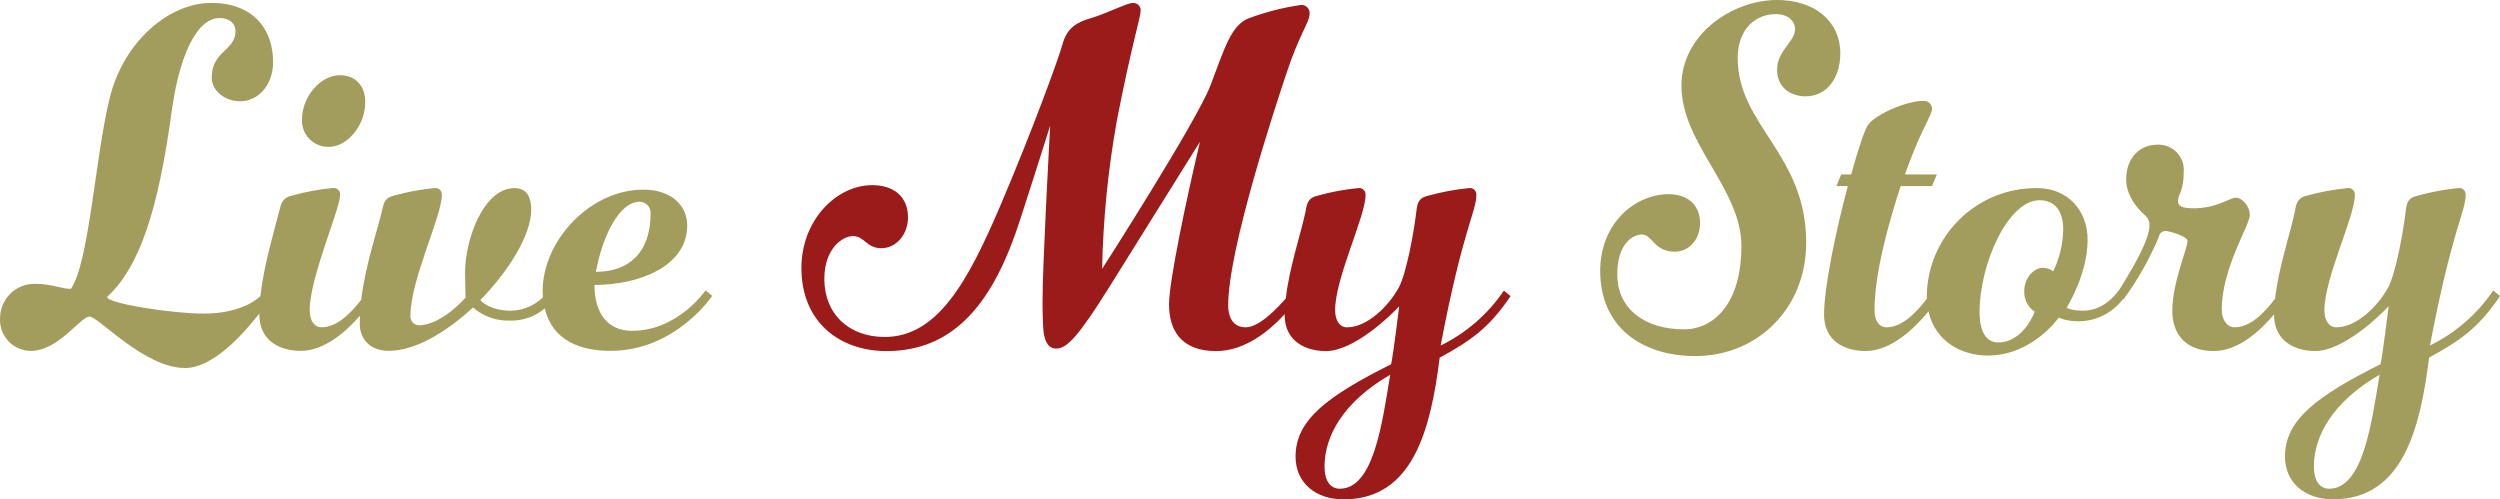
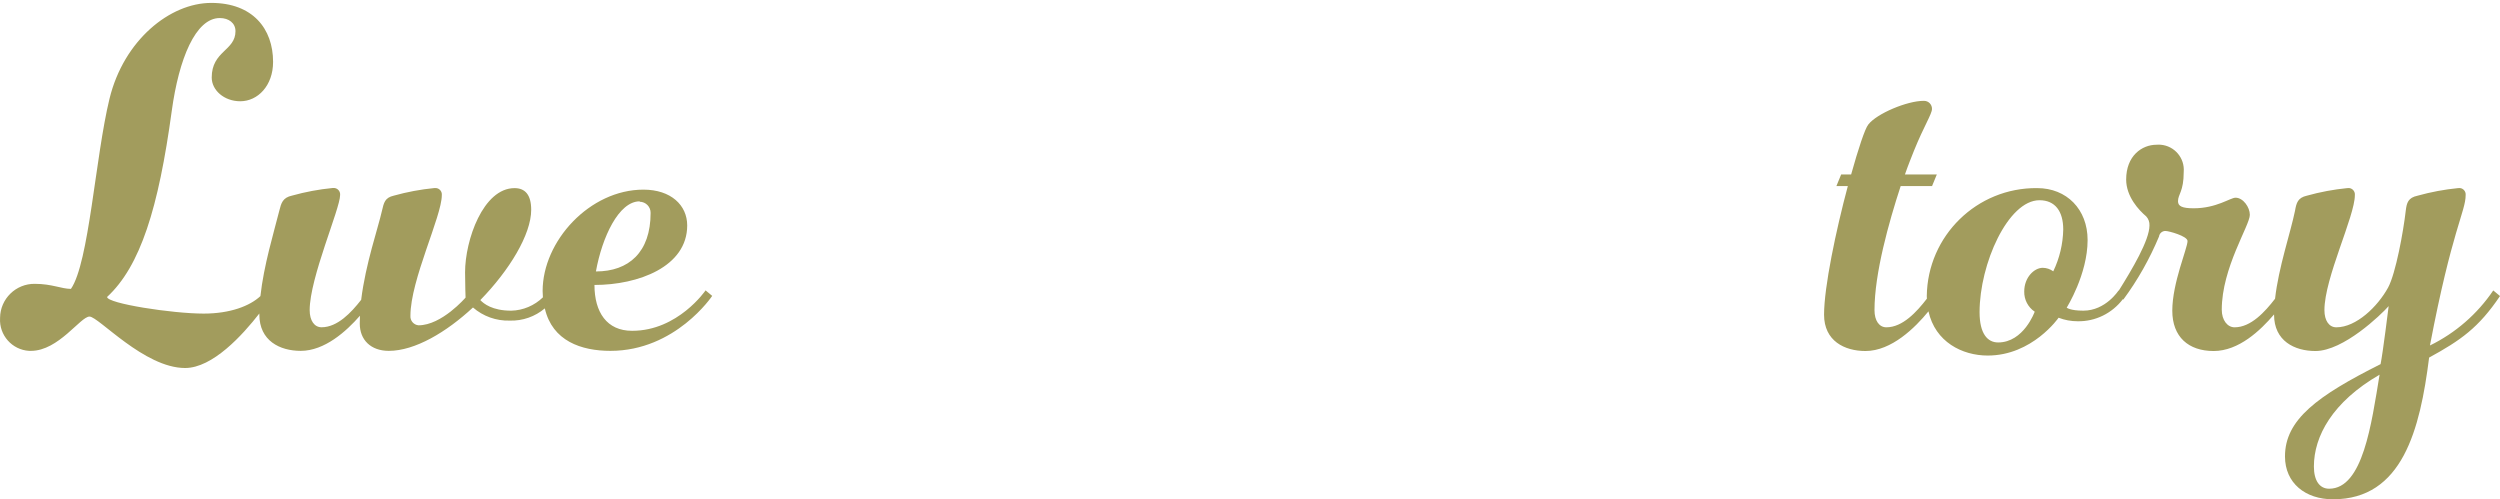
<svg xmlns="http://www.w3.org/2000/svg" id="_レイヤー_2" data-name="レイヤー 2" viewBox="0 0 446.12 89.11">
  <defs>
    <style>
      .cls-1 {
        fill: #9b1a1a;
      }

      .cls-1, .cls-2 {
        fill-rule: evenodd;
      }

      .cls-2 {
        fill: #a29c5d;
      }
    </style>
  </defs>
  <g id="_レイヤー_2-2" data-name=" レイヤー 2">
    <g>
-       <path class="cls-2" d="M58.37,26.2h.44c2.89,0,6.37-3.51,6.37-8.01,0-2.97-1.86-4.77-4.5-4.77-3.48,0-6.79,3.78-6.79,7.92-.11,2.58,1.9,4.76,4.48,4.86Z" />
-       <path class="cls-2" d="M125.9,51.83s-4.92,7.2-13.07,7.2h-.04c-4.5.01-6.71-3.32-6.71-8.18,7.81,0,16.55-3.24,16.55-10.62,0-3.6-2.89-6.39-7.81-6.39-9.59,0-17.99,9.18-17.99,18.09,0,.39.03.76.05,1.13-1.51,1.46-3.52,2.33-5.65,2.38-3.4,0-4.92-1.26-5.52-1.89,5.18-5.31,9.08-11.7,9.08-16.11,0-2.7-1.1-3.87-2.97-3.87-5.6,0-8.83,9.27-8.83,15.03,0,2.07.09,4.5.09,4.5,0,0-4.24,4.95-8.4,4.95-.87-.08-1.51-.84-1.44-1.71,0-6.39,5.6-17.73,5.6-21.51.07-.63-.38-1.2-1.01-1.27-.11-.01-.23,0-.34,0-2.44.24-4.85.69-7.21,1.35-1.61.36-1.78,1.26-2.12,2.7-.69,3.09-2.92,9.44-3.71,15.89-1.78,2.29-4.24,4.9-7.07,4.9-1.27,0-2.12-1.17-2.12-3.06,0-5.76,5.43-18.09,5.43-20.52.07-.63-.38-1.2-1.01-1.27-.11-.01-.23,0-.34,0-2.44.24-4.85.69-7.21,1.35-1.7.36-1.95,1.35-2.29,2.7-.98,3.88-2.78,9.79-3.37,15.24-1.9,1.77-5.4,3.12-10.13,3.12-5.6,0-17.23-1.8-17.23-2.97,5.94-5.49,9.17-15.84,11.54-33.21,1.27-9.27,4.24-16.56,8.57-16.56,1.61,0,2.8.9,2.8,2.34,0,3.51-4.24,3.51-4.24,8.28,0,2.25,2.21,4.23,5.09,4.23,3.14,0,5.86-2.79,5.86-7.02,0-5.94-3.65-10.53-11.03-10.53s-15.62,6.66-18.16,17.1-3.65,29.25-6.88,33.93c-1.7,0-3.4-.9-6.45-.9-3.38-.04-6.16,2.67-6.2,6.06v.06c-.18,3.04,2.14,5.66,5.18,5.84.11,0,.22.01.34,0,4.92,0,8.83-6.12,10.44-6.12s9.76,9.18,17.06,9.18c4.91,0,10.26-5.88,13.25-9.73v.19c0,4.68,3.65,6.48,7.39,6.48,4.24,0,8.11-3.46,10.56-6.27-.02.47-.03.94-.03,1.41,0,2.88,1.95,4.86,5.18,4.86,4.67,0,10.27-3.33,15.02-7.74,1.81,1.57,4.14,2.41,6.54,2.34,2.33.08,4.55-.72,6.28-2.18,1.34,5.83,6.52,7.58,11.71,7.58,11.63,0,18.16-9.81,18.16-9.81l-1.19-.99ZM114.15,36c1.09.01,1.97.91,1.95,2v.07c0,7.02-3.9,10.44-9.76,10.44,1.1-6.12,4.08-12.51,7.81-12.51Z" />
+       <path class="cls-2" d="M125.9,51.83s-4.92,7.2-13.07,7.2h-.04c-4.5.01-6.71-3.32-6.71-8.18,7.81,0,16.55-3.24,16.55-10.62,0-3.6-2.89-6.39-7.81-6.39-9.59,0-17.99,9.18-17.99,18.09,0,.39.03.76.05,1.13-1.51,1.46-3.52,2.33-5.65,2.38-3.4,0-4.92-1.26-5.52-1.89,5.18-5.31,9.08-11.7,9.08-16.11,0-2.7-1.1-3.87-2.97-3.87-5.6,0-8.83,9.27-8.83,15.03,0,2.07.09,4.5.09,4.5,0,0-4.24,4.95-8.4,4.95-.87-.08-1.51-.84-1.44-1.71,0-6.39,5.6-17.73,5.6-21.51.07-.63-.38-1.2-1.01-1.27-.11-.01-.23,0-.34,0-2.44.24-4.85.69-7.21,1.35-1.61.36-1.78,1.26-2.12,2.7-.69,3.09-2.92,9.44-3.71,15.89-1.78,2.29-4.24,4.9-7.07,4.9-1.27,0-2.12-1.17-2.12-3.06,0-5.76,5.43-18.09,5.43-20.52.07-.63-.38-1.2-1.01-1.27-.11-.01-.23,0-.34,0-2.44.24-4.85.69-7.21,1.35-1.7.36-1.95,1.35-2.29,2.7-.98,3.88-2.78,9.79-3.37,15.24-1.9,1.77-5.4,3.12-10.13,3.12-5.6,0-17.23-1.8-17.23-2.97,5.94-5.49,9.17-15.84,11.54-33.21,1.27-9.27,4.24-16.56,8.57-16.56,1.61,0,2.8.9,2.8,2.34,0,3.51-4.24,3.51-4.24,8.28,0,2.25,2.21,4.23,5.09,4.23,3.14,0,5.86-2.79,5.86-7.02,0-5.94-3.65-10.53-11.03-10.53s-15.62,6.66-18.16,17.1-3.65,29.25-6.88,33.93c-1.7,0-3.4-.9-6.45-.9-3.38-.04-6.16,2.67-6.2,6.06v.06c-.18,3.04,2.14,5.66,5.18,5.84.11,0,.22.01.34,0,4.92,0,8.83-6.12,10.44-6.12s9.76,9.18,17.06,9.18c4.91,0,10.26-5.88,13.25-9.73v.19c0,4.68,3.65,6.48,7.39,6.48,4.24,0,8.11-3.46,10.56-6.27-.02.47-.03.94-.03,1.41,0,2.88,1.95,4.86,5.18,4.86,4.67,0,10.27-3.33,15.02-7.74,1.81,1.57,4.14,2.41,6.54,2.34,2.33.08,4.55-.72,6.28-2.18,1.34,5.83,6.52,7.58,11.71,7.58,11.63,0,18.16-9.81,18.16-9.81l-1.19-.99ZM114.15,36c1.09.01,1.97.91,1.95,2c0,7.02-3.9,10.44-9.76,10.44,1.1-6.12,4.08-12.51,7.81-12.51Z" />
    </g>
-     <path class="cls-1" d="M268.37,51.85c-2.84,4.2-6.73,7.58-11.29,9.81h0c3.9-20.53,6.37-23.95,6.37-26.83.07-.63-.38-1.2-1.01-1.27-.11,0-.23,0-.34.01-2.44.24-4.85.69-7.22,1.35-1.7.36-1.95,1.26-2.12,2.7-.42,3.69-1.78,11.16-3.14,13.68-1.87,3.42-5.69,7.11-9.25,7.11-1.27,0-2.12-1.17-2.12-3.06,0-5.76,5.43-16.74,5.43-20.52.07-.63-.38-1.2-1.01-1.27-.11,0-.23,0-.34.01-2.44.24-4.85.69-7.21,1.35-1.61.36-1.87,1.26-2.12,2.7-.79,3.9-2.93,10.07-3.55,15.64-1.68,1.93-4.82,5.15-7.14,5.15-1.95,0-3.14-1.35-3.14-3.96,0-10.08,8.57-35.91,10.44-41.49,2.12-6.48,4.07-9.09,4.07-10.35.15-.78-.36-1.54-1.14-1.7-.16-.03-.32-.04-.47-.01-3.13.45-6.2,1.24-9.17,2.34-3.22,1.17-4.41,5.49-6.88,11.97-2.47,6.48-19.35,32.77-19.35,32.77.18-8.88,1.06-17.72,2.63-26.46,2.63-13.5,4.24-18.45,4.24-19.53.09-.71-.42-1.36-1.13-1.45-.13-.02-.27-.01-.4.01-.93,0-4.84,1.98-7.38,2.7-2.54.72-4.24,1.8-5.01,4.59-.77,2.79-5.52,15.75-11.2,29.07-5.6,13.05-11.03,23.22-20.54,23.22-6.45,0-10.78-4.14-10.78-10.35,0-5.49,3.31-7.65,5.09-7.65,2.12,0,2.38,2.16,5.09,2.16s4.75-2.52,4.75-5.49c0-3.87-2.72-5.76-6.37-5.76-6.53,0-12.65,6.39-12.65,14.76,0,9.81,6.96,14.85,15.19,14.85,12.56,0,19.27-9.36,23.77-23.22,3.99-12.33,5.26-16.56,5.43-17.01-.17,3.33-1.36,24.84-1.36,31.32,0,2.52.09,4.5.17,5.4.26,1.98.93,3.06,2.29,3.06,1.95,0,4.07-2.34,9.68-11.34,5.6-8.99,15.93-25.52,15.95-25.56-2.55,10.8-5.52,25.02-5.52,28.98,0,4.5,2.04,8.37,8.4,8.37,5.23,0,9.63-3.73,12.23-6.59v.11c0,4.68,3.65,6.48,7.38,6.48,5.01,0,11.71-6.48,13.07-8.01,0,0-1.02,8.28-1.44,10.35-11.29,5.67-17.06,9.9-17.06,16.47,0,4.77,3.65,7.65,8.57,7.65,12.39,0,15.53-12.42,17.15-25.29,5.6-3.06,8.83-5.31,12.65-10.98l-1.19-.99ZM239.08,87.21c-1.7,0-2.72-1.44-2.72-3.96,0-5.4,3.31-11.52,11.72-16.38-1.44,8.73-2.97,20.34-9,20.34Z" />
    <g>
-       <path class="cls-2" d="M316.86,2.52s0,0,0,0h.02s0,0-.01,0c2.28,0,3.39,1.26,3.47,2.61,0,2.34-3.22,3.87-3.22,7.29-.02,3.15,2.36,4.77,5.08,4.77,3.9,0,6.2-3.42,6.2-7.65,0-5.76-4.58-9.54-11.29-9.54-7.98,0-17.06,6.12-17.06,15.3,0,10.35,10.7,18.36,10.7,28.62s-4.92,14.85-10.27,14.85c-6.79,0-11.88-3.51-11.88-9.81,0-5.22,2.55-7.11,4.41-7.11s2.12,3.06,5.86,3.06c2.55,0,4.5-2.16,4.5-5.13,0-3.33-2.38-5.13-5.6-5.13-6.03,0-12.22,5.22-12.22,13.68,0,10.08,7.47,15.21,16.98,15.21,10.95,0,19.78-8.37,19.78-20.25,0-15.84-12.22-20.88-12.22-32.94,0-5.03,3.04-7.82,6.78-7.83Z" />
      <path class="cls-2" d="M444.93,51.84h-.02c-2.84,4.2-6.73,7.58-11.29,9.81,3.9-20.52,6.37-23.94,6.37-26.82.07-.63-.38-1.2-1.01-1.27-.11,0-.23,0-.34.01-2.44.24-4.85.69-7.22,1.35-1.7.36-1.95,1.26-2.12,2.7-.42,3.69-1.78,11.16-3.14,13.68-1.87,3.42-5.69,7.11-9.25,7.11-1.27,0-2.12-1.17-2.12-3.06,0-5.76,5.43-16.74,5.43-20.52.07-.63-.38-1.2-1.01-1.27-.11,0-.23,0-.34.01-2.44.24-4.85.69-7.21,1.35-1.61.36-1.87,1.26-2.12,2.7-.8,3.91-2.94,10.11-3.56,15.69-1.8,2.34-4.31,5.1-7.22,5.1-1.27,0-2.29-1.26-2.29-3.15,0-7.47,5.01-15.03,5.01-16.92,0-1.35-1.19-3.06-2.55-3.06-.93,0-3.4,1.89-7.47,1.89-2.04,0-2.8-.36-2.8-1.26,0-1.26,1.02-1.71,1.02-5.22.21-2.48-1.63-4.65-4.11-4.86-.24-.02-.49-.02-.73,0-2.63,0-5.43,1.98-5.43,6.21,0,3.06,2.29,5.49,3.57,6.57.41.44.62,1.02.59,1.62,0,2.65-3.13,7.88-5.48,11.64l-.04-.03s-2.29,3.6-6.28,3.6c-2.38,0-2.97-.54-2.97-.54,0,0,3.73-5.94,3.73-12.06,0-5.49-3.73-9.27-9-9.27-10.75-.11-19.56,8.5-19.7,19.26,0,.16.02.31.02.47-1.8,2.34-4.32,5.11-7.23,5.11-1.27,0-2.12-1.17-2.12-3.06,0-6.57,2.55-15.66,4.67-22.14h5.6l.85-2.07h-5.69c.59-1.71,1.19-3.15,1.61-4.23,1.78-4.41,3.22-6.57,3.22-7.47.01-.78-.61-1.43-1.39-1.44h-.13c-2.89,0-8.32,2.25-9.85,4.23-.59.72-1.78,4.32-3.06,8.91h-1.78l-.85,2.07h2.04c-2.12,7.92-4.24,18-4.24,22.95,0,4.68,3.65,6.48,7.39,6.48,4.65,0,8.87-4.17,11.24-7.08,1.2,5.45,6.01,7.89,10.57,7.89,7.98,0,12.65-6.75,12.65-6.75,1.08.42,2.23.63,3.4.63,3.18.06,6.16-1.43,8.07-3.94l.08.07c2.57-3.48,4.7-7.26,6.37-11.25.08-.59.6-1.02,1.19-.99.51,0,3.9.9,3.9,1.8,0,1.26-2.72,7.47-2.72,12.42,0,4.68,2.89,7.2,7.38,7.2s8.35-3.68,10.78-6.53v.05c0,4.68,3.65,6.48,7.38,6.48,5.01,0,11.71-6.48,13.07-8.01,0,0-1.02,8.28-1.44,10.35-11.29,5.67-17.06,9.9-17.06,16.47,0,4.77,3.65,7.65,8.57,7.65,12.39,0,15.53-12.42,17.15-25.29,5.6-3.06,8.83-5.31,12.65-10.98l-1.19-.99ZM366.4,48.42c-.54-.4-1.19-.62-1.87-.63-1.53,0-3.31,1.71-3.31,4.23-.03,1.44.67,2.8,1.87,3.6,0,0-1.95,5.49-6.53,5.49-1.87,0-3.31-1.53-3.31-5.4,0-8.64,5.09-19.98,10.69-19.98,2.8,0,4.24,1.98,4.24,5.22-.05,2.59-.66,5.14-1.78,7.47ZM415.63,87.21c-1.7,0-2.72-1.44-2.72-3.96,0-5.4,3.31-11.52,11.71-16.38h.01c-1.44,8.73-2.97,20.34-9,20.34Z" />
    </g>
  </g>
</svg>